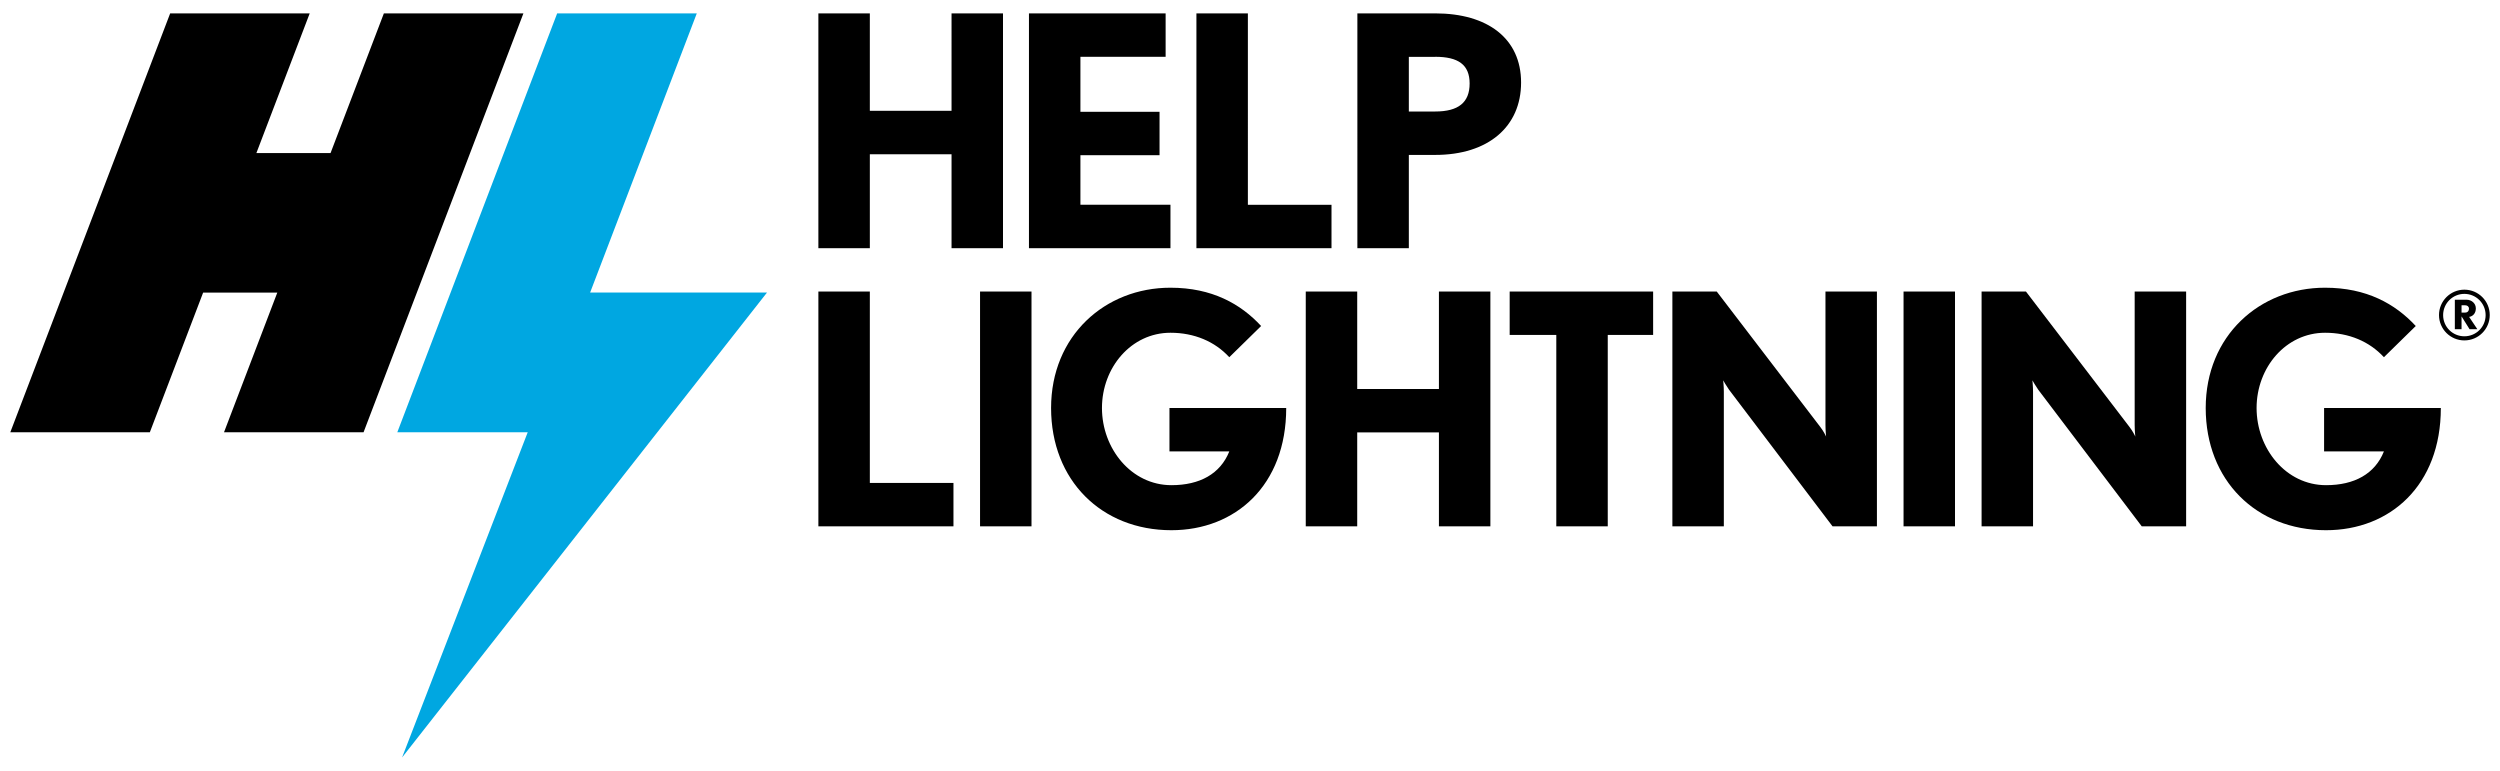
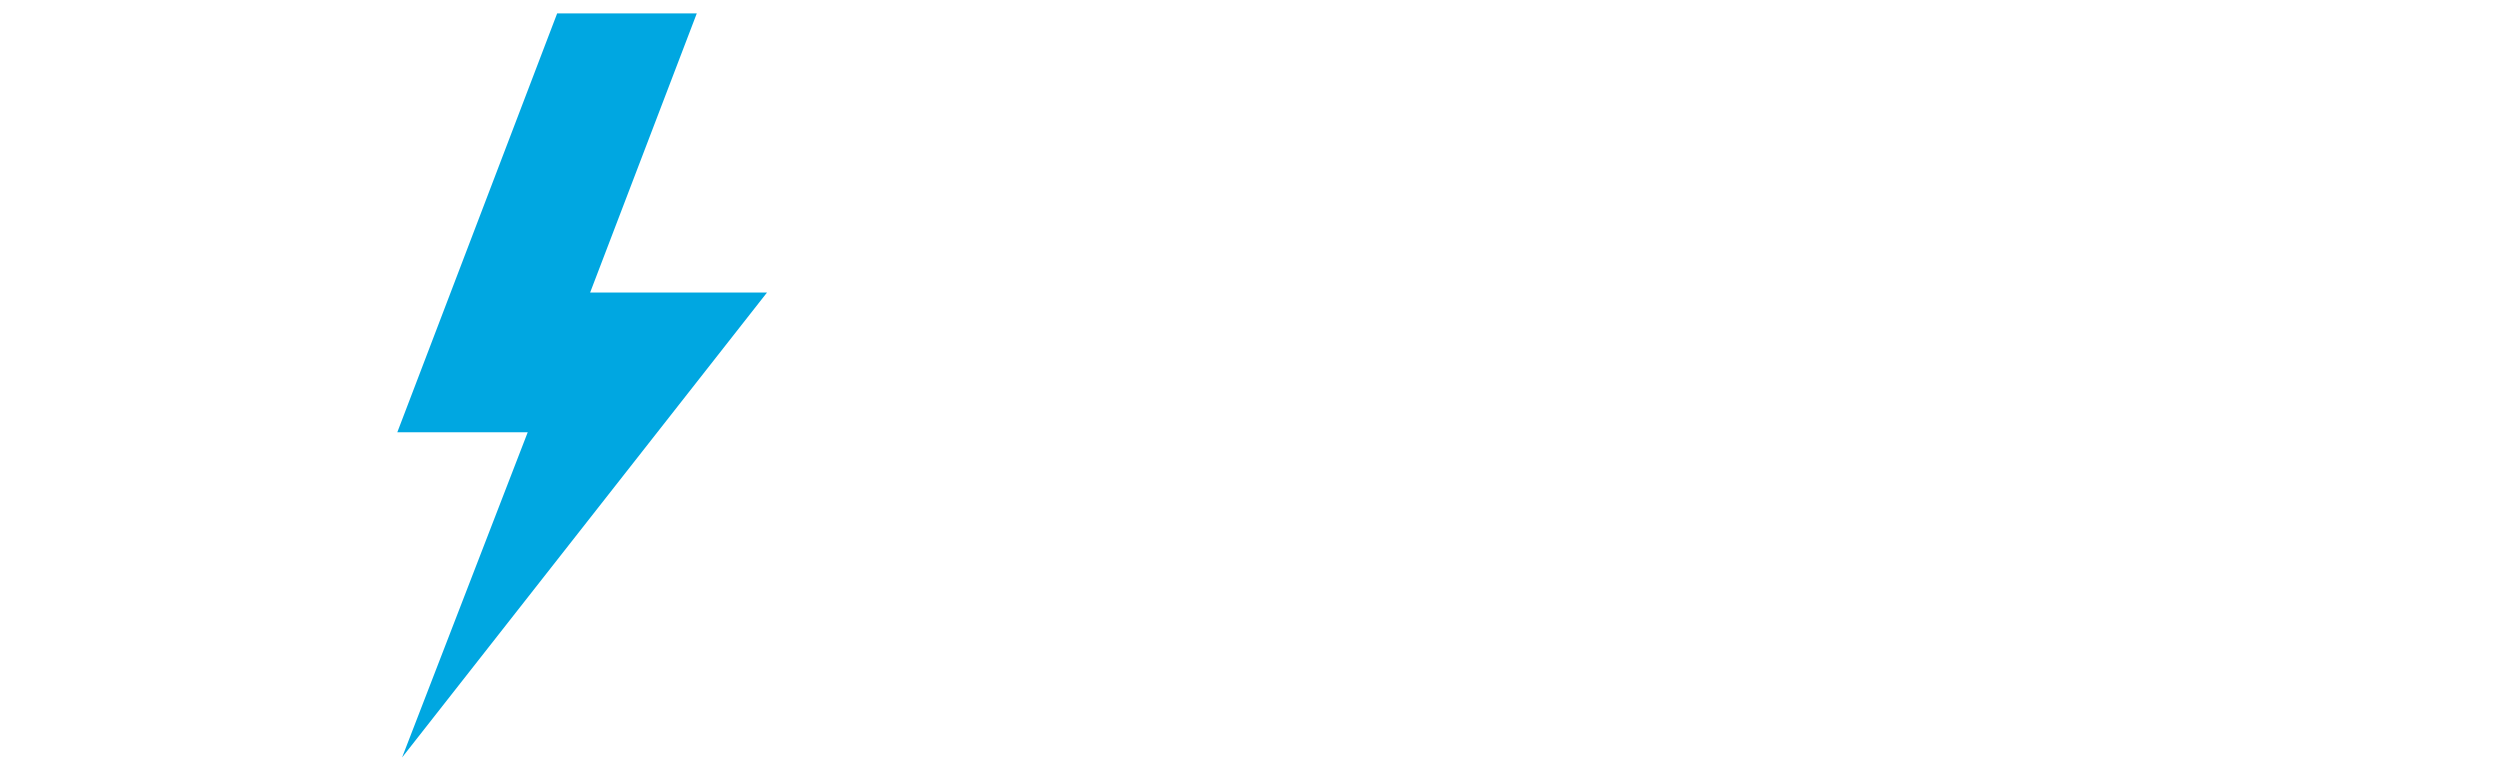
<svg xmlns="http://www.w3.org/2000/svg" id="a" width="600" height="185" viewBox="0 0 600 185">
  <rect width="600" height="185" fill="none" />
-   <polygon points="92.13 3.21 79.33 36.74 61.53 36.74 74.33 3.21 40.84 3.21 2.47 103.75 35.96 103.75 48.75 70.23 66.55 70.23 53.76 103.75 87.25 103.75 125.62 3.21 92.13 3.21" fill="#000" />
  <polygon points="167.23 3.21 133.72 3.21 95.35 103.75 126.65 103.75 96.5 181.79 184.08 70.21 141.63 70.21 167.23 3.21" fill="#00a7e1" />
-   <path d="M228.37,59.56v-22.54h-19.61v22.54h-12.35V3.21h12.35V26.6h19.61V3.21h12.35V59.56h-12.35Zm18.58,0V3.21h32.8V13.63h-20.45v13.2h18.99v10.42h-18.99v11.89h21.61v10.42h-33.96Zm97.5-22.38h-6.33v22.38h-12.35V3.21h18.68c12.58,0,20.61,6.02,20.61,16.6s-7.87,17.37-20.61,17.37Zm0-23.54h-6.33v13.12h6.33c5.56,0,8.26-2.16,8.26-6.72s-2.78-6.41-8.26-6.41Zm-24.89,45.93v-10.42h-20.07V3.21h-12.35V59.56h32.42Zm-123.15,66.75v-56.35h12.35v45.93h20.07v10.42h-32.42Zm38.8,0v-56.35h12.35v56.35h-12.35Zm45.92,.93c-16.75,0-28.87-11.96-28.87-29.33s12.97-28.87,28.64-28.87c9.96,0,16.83,3.86,21.77,9.19l-7.64,7.49c-3.47-3.78-8.41-5.87-14.12-5.87-9.42,0-16.44,8.34-16.44,18.06s7.02,18.52,16.67,18.52c6.79,0,11.73-2.7,13.89-8.1h-14.36v-10.42h28.02c0,18.6-12.2,29.33-27.56,29.33Zm64.21-.93v-22.54h-19.61v22.54h-12.35v-56.35h12.35v23.39h19.61v-23.39h12.35v56.35h-12.35Zm40.52-45.93v45.93h-12.35v-45.93h-11.19v-10.42h34.43v10.42h-10.88Zm53.95,45.93l-24.85-32.8c-.69-1-1.31-2.08-1.39-2.24,0,.08,.15,1.47,.15,2.78v32.26h-12.35v-56.35h10.65l24.85,32.5c.77,1,1.31,2.08,1.39,2.32,0-.08-.15-1.47-.15-2.86v-31.96h12.35v56.35h-10.65Zm17.04,0v-56.35h12.35v56.35h-12.35Zm57.17,0l-24.85-32.8c-.69-1-1.31-2.08-1.39-2.24,0,.08,.15,1.47,.15,2.78v32.26h-12.35v-56.35h10.65l24.85,32.5c.77,1,1.31,2.08,1.39,2.32,0-.08-.15-1.47-.15-2.86v-31.96h12.35v56.35h-10.65Zm44.22,.93c-16.75,0-28.87-11.96-28.87-29.33s12.97-28.87,28.64-28.87c9.96,0,16.83,3.86,21.77,9.19l-7.64,7.49c-3.47-3.78-8.41-5.87-14.12-5.87-9.42,0-16.44,8.34-16.44,18.06s7.02,18.52,16.67,18.52c6.79,0,11.73-2.7,13.89-8.1h-14.36v-10.42h28.02c0,18.6-12.2,29.33-27.56,29.33Z" fill="#000" />
-   <path d="M591.45,81.7c-3.36,0-6.09-2.73-6.09-6.09s2.73-6.09,6.09-6.09,6.09,2.73,6.09,6.09-2.73,6.09-6.09,6.09Zm0-11.17c-2.82,0-5.1,2.28-5.1,5.1s2.28,5.08,5.1,5.08,5.1-2.26,5.1-5.08-2.28-5.1-5.1-5.1Zm1.24,8.47l-1.92-3.07v3.07h-1.61v-7.07h2.78c1.31,0,2.26,.94,2.26,2.08s-.65,1.89-1.61,2.05l1.97,2.94h-1.86Zm-1.05-5.73h-.87v1.76h.84c.55,0,.94-.35,.94-.97,0-.48-.39-.79-.9-.79Z" fill="#000" />
</svg>